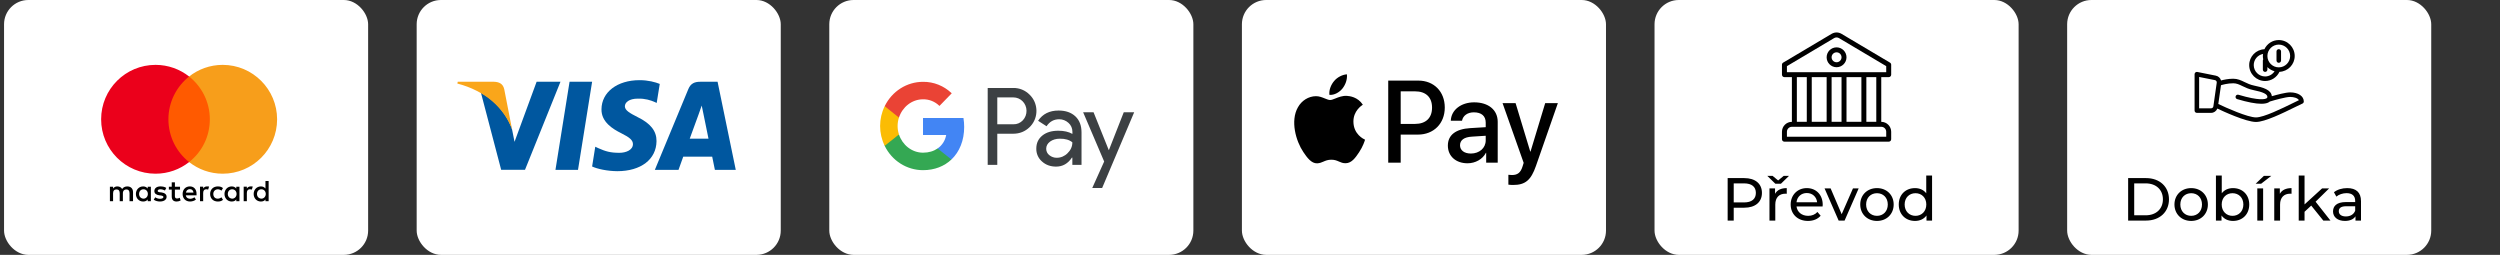
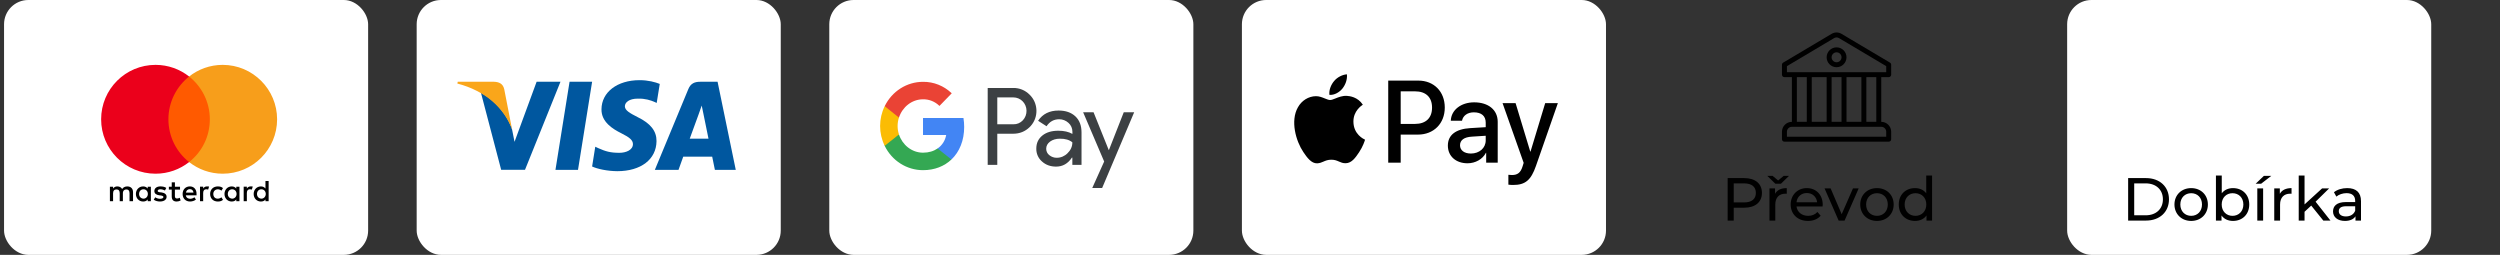
<svg xmlns="http://www.w3.org/2000/svg" width="412" height="42" viewBox="0 0 412 42" fill="none">
  <rect x="0" y="0" width="412" height="42" fill="#333333" stroke="none" />
  <rect x="0.667" width="60" height="42" rx="4" fill="white" />
  <g clip-path="url(#clip0_975_1291)">
    <path d="M31.037 21.545C30.941 21.545 30.853 21.582 30.787 21.642C30.72 21.582 30.632 21.545 30.536 21.545C30.535 21.545 30.535 21.545 30.534 21.545C30.329 21.546 30.163 21.715 30.163 21.922C30.163 22.13 30.33 22.299 30.536 22.299C30.632 22.299 30.72 22.262 30.787 22.202C30.773 22.189 30.76 22.175 30.748 22.16H30.825C30.814 22.175 30.801 22.188 30.788 22.201H30.787C30.787 22.201 30.787 22.201 30.787 22.202C30.853 22.262 30.941 22.299 31.037 22.299C31.244 22.299 31.411 22.13 31.411 21.922C31.411 21.922 31.411 21.922 31.411 21.922C31.411 21.713 31.243 21.545 31.037 21.545ZM30.753 21.681H30.824C30.834 21.694 30.844 21.707 30.853 21.722H30.726C30.734 21.708 30.743 21.694 30.753 21.681ZM30.704 21.761H30.874C30.88 21.774 30.886 21.788 30.89 21.802H30.684C30.686 21.798 30.693 21.782 30.704 21.761ZM30.315 22.018L30.338 21.874L30.287 22.018H30.259L30.256 21.874L30.232 22.018H30.193L30.225 21.827H30.283L30.285 21.944L30.324 21.827H30.387L30.356 22.018H30.315ZM30.451 22.018L30.452 22.002C30.451 22.003 30.439 22.021 30.411 22.021C30.397 22.021 30.373 22.013 30.373 21.978C30.373 21.933 30.409 21.918 30.443 21.918C30.449 21.918 30.46 21.919 30.46 21.919C30.46 21.919 30.462 21.916 30.462 21.909C30.462 21.897 30.451 21.895 30.436 21.895C30.41 21.895 30.393 21.902 30.393 21.902L30.399 21.867C30.399 21.867 30.419 21.859 30.447 21.859C30.461 21.859 30.501 21.86 30.501 21.907L30.486 22.018H30.451ZM30.599 21.969C30.599 22.022 30.548 22.02 30.539 22.02C30.505 22.02 30.495 22.015 30.494 22.015L30.499 21.98C30.499 21.98 30.516 21.986 30.535 21.986C30.545 21.986 30.559 21.985 30.559 21.972C30.559 21.953 30.509 21.957 30.509 21.911C30.509 21.871 30.539 21.859 30.569 21.859C30.591 21.859 30.605 21.862 30.605 21.862L30.6 21.898C30.6 21.898 30.579 21.896 30.573 21.896C30.559 21.896 30.551 21.899 30.551 21.909C30.551 21.929 30.599 21.919 30.599 21.969ZM30.66 21.983C30.664 21.983 30.668 21.982 30.671 21.982L30.666 22.016C30.662 22.017 30.65 22.021 30.636 22.021C30.617 22.021 30.604 22.011 30.604 21.987C30.604 21.971 30.627 21.84 30.628 21.839H30.667L30.663 21.863H30.683L30.678 21.9H30.657L30.646 21.97C30.645 21.976 30.646 21.983 30.66 21.983ZM30.748 21.858C30.791 21.858 30.804 21.89 30.804 21.917C30.804 21.927 30.799 21.953 30.799 21.953H30.718C30.718 21.953 30.711 21.986 30.754 21.986C30.774 21.986 30.796 21.976 30.796 21.976L30.789 22.015C30.789 22.015 30.776 22.021 30.747 22.021C30.715 22.021 30.678 22.008 30.678 21.951C30.678 21.902 30.708 21.858 30.748 21.858ZM30.853 22.122H30.721C30.712 22.109 30.705 22.095 30.698 22.081H30.875C30.868 22.095 30.861 22.109 30.853 22.122ZM30.844 22.018H30.803L30.828 21.863H30.865L30.862 21.885C30.862 21.885 30.875 21.861 30.893 21.861C30.898 21.861 30.9 21.861 30.9 21.861C30.895 21.872 30.89 21.882 30.886 21.908C30.858 21.898 30.856 21.952 30.844 22.018ZM31 22.016C31 22.016 30.978 22.021 30.965 22.021C30.917 22.021 30.893 21.988 30.893 21.938C30.893 21.863 30.938 21.823 30.984 21.823C31.005 21.823 31.029 21.832 31.029 21.832L31.022 21.875C31.022 21.875 31.006 21.863 30.986 21.863C30.959 21.863 30.934 21.89 30.934 21.937C30.934 21.96 30.946 21.982 30.974 21.982C30.987 21.982 31.007 21.972 31.007 21.972L31 22.016ZM31.095 22.018L31.097 22.002C31.096 22.003 31.084 22.021 31.056 22.021C31.041 22.021 31.017 22.013 31.017 21.978C31.017 21.933 31.054 21.918 31.088 21.918C31.093 21.918 31.105 21.919 31.105 21.919C31.105 21.919 31.107 21.916 31.107 21.909C31.107 21.897 31.096 21.895 31.081 21.895C31.055 21.895 31.038 21.902 31.038 21.902L31.043 21.867C31.043 21.867 31.064 21.859 31.091 21.859C31.106 21.859 31.146 21.86 31.146 21.907L31.131 22.018C31.13 22.018 31.095 22.018 31.095 22.018ZM31.178 22.018H31.137L31.162 21.863H31.199L31.195 21.885C31.195 21.885 31.209 21.861 31.227 21.861C31.232 21.861 31.234 21.861 31.234 21.861C31.229 21.872 31.224 21.882 31.219 21.908C31.192 21.898 31.19 21.952 31.178 22.018ZM31.3 22.018L31.302 22.004C31.302 22.004 31.288 22.02 31.265 22.02C31.232 22.02 31.215 21.988 31.215 21.955C31.215 21.904 31.246 21.86 31.282 21.86C31.306 21.86 31.32 21.881 31.32 21.881L31.329 21.827L31.369 21.827L31.339 22.018H31.3ZM31.379 22.012C31.378 22.014 31.376 22.016 31.374 22.017C31.372 22.018 31.37 22.019 31.368 22.019C31.366 22.019 31.364 22.018 31.362 22.017C31.36 22.016 31.359 22.014 31.358 22.012C31.357 22.011 31.356 22.009 31.356 22.006C31.356 22.004 31.357 22.002 31.358 22C31.359 21.998 31.36 21.997 31.362 21.996C31.364 21.995 31.366 21.994 31.368 21.994C31.37 21.994 31.372 21.995 31.374 21.996C31.376 21.997 31.378 21.998 31.379 22C31.38 22.002 31.38 22.004 31.38 22.006C31.38 22.009 31.38 22.011 31.379 22.012Z" fill="black" />
-     <path d="M31.376 22.128C31.375 22.127 31.375 22.127 31.375 22.127C31.374 22.127 31.374 22.127 31.373 22.127H31.37V22.131H31.373C31.374 22.131 31.375 22.131 31.375 22.13C31.376 22.13 31.376 22.129 31.376 22.129C31.376 22.128 31.376 22.128 31.376 22.128Z" fill="black" />
+     <path d="M31.376 22.128C31.375 22.127 31.375 22.127 31.375 22.127C31.374 22.127 31.374 22.127 31.373 22.127H31.37V22.131C31.374 22.131 31.375 22.131 31.375 22.13C31.376 22.13 31.376 22.129 31.376 22.129C31.376 22.128 31.376 22.128 31.376 22.128Z" fill="black" />
    <path d="M31.384 22.125C31.383 22.123 31.381 22.122 31.379 22.121C31.377 22.12 31.375 22.119 31.373 22.119C31.371 22.119 31.369 22.12 31.367 22.121C31.366 22.122 31.364 22.123 31.363 22.125C31.362 22.127 31.361 22.129 31.361 22.131C31.361 22.133 31.362 22.136 31.363 22.137C31.364 22.139 31.366 22.141 31.367 22.142C31.369 22.143 31.371 22.143 31.373 22.143C31.375 22.143 31.378 22.143 31.379 22.142C31.381 22.141 31.383 22.139 31.384 22.137C31.385 22.136 31.385 22.133 31.385 22.131C31.385 22.129 31.385 22.127 31.384 22.125ZM31.376 22.138L31.375 22.136C31.374 22.134 31.374 22.133 31.373 22.133C31.373 22.133 31.372 22.133 31.371 22.133H31.37V22.138H31.368V22.125H31.373C31.374 22.125 31.375 22.125 31.376 22.125C31.377 22.126 31.377 22.126 31.378 22.127C31.378 22.127 31.378 22.128 31.378 22.128C31.378 22.13 31.378 22.13 31.377 22.131C31.376 22.132 31.375 22.132 31.374 22.132C31.375 22.132 31.375 22.133 31.375 22.133C31.376 22.134 31.377 22.134 31.377 22.136L31.379 22.138H31.376Z" fill="black" />
    <path d="M30.447 21.948C30.418 21.948 30.412 21.961 30.412 21.972C30.412 21.978 30.415 21.987 30.427 21.987C30.451 21.987 30.456 21.955 30.455 21.949C30.454 21.948 30.453 21.948 30.447 21.948Z" fill="black" />
    <path d="M30.748 21.894C30.726 21.894 30.722 21.919 30.722 21.922H30.766C30.766 21.92 30.77 21.894 30.748 21.894Z" fill="black" />
    <path d="M31.289 21.898C31.272 21.898 31.258 21.919 31.258 21.95C31.258 21.969 31.265 21.981 31.279 21.981C31.3 21.981 31.311 21.953 31.311 21.932C31.311 21.908 31.303 21.898 31.289 21.898Z" fill="black" />
-     <path d="M31.377 22.002C31.376 22 31.375 21.999 31.373 21.998C31.372 21.997 31.37 21.996 31.368 21.996C31.367 21.996 31.365 21.997 31.363 21.998C31.362 21.998 31.361 22 31.36 22.002C31.359 22.003 31.358 22.005 31.358 22.006C31.358 22.008 31.359 22.01 31.36 22.012C31.361 22.013 31.362 22.014 31.363 22.015C31.365 22.016 31.367 22.017 31.368 22.017C31.37 22.017 31.372 22.016 31.373 22.015C31.375 22.015 31.376 22.013 31.377 22.012C31.378 22.01 31.378 22.008 31.378 22.006C31.378 22.005 31.378 22.003 31.377 22.002ZM31.372 22.013L31.37 22.011C31.369 22.01 31.369 22.009 31.368 22.008C31.368 22.008 31.367 22.008 31.366 22.008H31.365V22.013H31.363V22H31.368C31.369 22 31.37 22 31.371 22C31.372 22.001 31.372 22.001 31.373 22.002C31.373 22.002 31.373 22.003 31.373 22.004C31.373 22.005 31.373 22.005 31.372 22.006C31.372 22.007 31.371 22.007 31.369 22.007C31.37 22.008 31.37 22.008 31.371 22.008C31.371 22.009 31.372 22.009 31.372 22.011L31.374 22.013H31.372Z" fill="black" />
    <path d="M31.092 21.948C31.062 21.948 31.057 21.961 31.057 21.972C31.057 21.978 31.06 21.987 31.072 21.987C31.096 21.987 31.101 21.955 31.1 21.949C31.099 21.948 31.099 21.948 31.092 21.948Z" fill="black" />
    <path d="M31.371 22.003C31.37 22.002 31.37 22.002 31.37 22.002C31.369 22.002 31.369 22.002 31.368 22.002V22.002H31.365V22.006H31.368C31.369 22.006 31.37 22.006 31.37 22.005C31.371 22.005 31.371 22.004 31.371 22.004C31.371 22.003 31.371 22.003 31.371 22.003Z" fill="black" />
    <g clip-path="url(#clip1_975_1291)">
      <path d="M21.923 33.163V31.668C21.923 31.096 21.575 30.722 20.977 30.722C20.678 30.722 20.353 30.82 20.129 31.145C19.955 30.873 19.706 30.722 19.331 30.722C19.082 30.722 18.832 30.797 18.635 31.07V30.771H18.112V33.163H18.635V31.842C18.635 31.418 18.858 31.218 19.206 31.218C19.555 31.218 19.729 31.442 19.729 31.842V33.163H20.251V31.842C20.251 31.418 20.501 31.218 20.823 31.218C21.171 31.218 21.346 31.442 21.346 31.842V33.163H21.923ZM29.672 30.771H28.825V30.048H28.302V30.771H27.829V31.244H28.302V32.341C28.302 32.89 28.526 33.212 29.124 33.212C29.347 33.212 29.597 33.136 29.771 33.038L29.62 32.588C29.469 32.687 29.295 32.713 29.17 32.713C28.921 32.713 28.822 32.562 28.822 32.315V31.244H29.669V30.771H29.672ZM34.107 30.719C33.808 30.719 33.608 30.87 33.483 31.067V30.768H32.961V33.16H33.483V31.813C33.483 31.415 33.657 31.189 33.982 31.189C34.081 31.189 34.206 31.215 34.307 31.238L34.458 30.739C34.354 30.719 34.206 30.719 34.107 30.719ZM27.405 30.968C27.156 30.794 26.808 30.719 26.433 30.719C25.835 30.719 25.438 31.018 25.438 31.491C25.438 31.889 25.737 32.115 26.259 32.187L26.509 32.214C26.782 32.263 26.933 32.338 26.933 32.463C26.933 32.637 26.732 32.762 26.384 32.762C26.036 32.762 25.76 32.637 25.586 32.513L25.336 32.91C25.609 33.11 25.983 33.209 26.358 33.209C27.054 33.209 27.455 32.884 27.455 32.437C27.455 32.013 27.13 31.79 26.634 31.714L26.384 31.688C26.16 31.662 25.986 31.613 25.986 31.465C25.986 31.291 26.16 31.192 26.436 31.192C26.735 31.192 27.034 31.317 27.185 31.392L27.405 30.968ZM41.305 30.719C41.006 30.719 40.806 30.87 40.681 31.067V30.768H40.158V33.16H40.681V31.813C40.681 31.415 40.855 31.189 41.18 31.189C41.279 31.189 41.403 31.215 41.505 31.238L41.656 30.745C41.554 30.719 41.406 30.719 41.305 30.719ZM34.629 31.967C34.629 32.69 35.129 33.212 35.901 33.212C36.249 33.212 36.498 33.136 36.748 32.939L36.498 32.515C36.298 32.666 36.101 32.739 35.874 32.739C35.451 32.739 35.152 32.44 35.152 31.967C35.152 31.517 35.451 31.218 35.874 31.195C36.098 31.195 36.298 31.27 36.498 31.418L36.748 30.995C36.498 30.794 36.249 30.722 35.901 30.722C35.129 30.719 34.629 31.244 34.629 31.967ZM39.462 31.967V30.771H38.939V31.07C38.765 30.847 38.516 30.722 38.191 30.722C37.517 30.722 36.995 31.244 36.995 31.967C36.995 32.69 37.517 33.212 38.191 33.212C38.539 33.212 38.788 33.087 38.939 32.864V33.163H39.462V31.967ZM37.543 31.967C37.543 31.543 37.816 31.195 38.266 31.195C38.69 31.195 38.989 31.52 38.989 31.967C38.989 32.391 38.69 32.739 38.266 32.739C37.819 32.713 37.543 32.388 37.543 31.967ZM31.292 30.719C30.595 30.719 30.096 31.218 30.096 31.964C30.096 32.713 30.595 33.209 31.318 33.209C31.666 33.209 32.014 33.11 32.29 32.884L32.041 32.51C31.84 32.66 31.591 32.759 31.344 32.759C31.019 32.759 30.697 32.608 30.621 32.187H32.389C32.389 32.112 32.389 32.063 32.389 31.987C32.412 31.218 31.962 30.719 31.292 30.719ZM31.292 31.169C31.617 31.169 31.84 31.369 31.89 31.741H30.645C30.694 31.418 30.917 31.169 31.292 31.169ZM44.271 31.967V29.825H43.748V31.07C43.574 30.847 43.325 30.722 43 30.722C42.326 30.722 41.804 31.244 41.804 31.967C41.804 32.69 42.326 33.212 43 33.212C43.348 33.212 43.598 33.087 43.748 32.864V33.163H44.271V31.967ZM42.352 31.967C42.352 31.543 42.625 31.195 43.075 31.195C43.499 31.195 43.798 31.52 43.798 31.967C43.798 32.391 43.499 32.739 43.075 32.739C42.625 32.713 42.352 32.388 42.352 31.967ZM24.863 31.967V30.771H24.341V31.07C24.166 30.847 23.917 30.722 23.592 30.722C22.919 30.722 22.396 31.244 22.396 31.967C22.396 32.69 22.919 33.212 23.592 33.212C23.94 33.212 24.19 33.087 24.341 32.864V33.163H24.863V31.967ZM22.921 31.967C22.921 31.543 23.194 31.195 23.644 31.195C24.068 31.195 24.367 31.52 24.367 31.967C24.367 32.391 24.068 32.739 23.644 32.739C23.194 32.713 22.921 32.388 22.921 31.967Z" fill="black" />
      <path d="M35.079 12.608H27.231V26.708H35.079V12.608Z" fill="#FF5A00" />
      <path d="M27.754 19.658C27.754 16.794 29.101 14.251 31.167 12.608C29.646 11.413 27.728 10.69 25.635 10.69C20.678 10.69 16.667 14.701 16.667 19.658C16.667 24.615 20.678 28.626 25.635 28.626C27.728 28.626 29.646 27.904 31.167 26.708C29.098 25.088 27.754 22.523 27.754 19.658Z" fill="#EB001B" />
      <path d="M45.667 19.658C45.667 24.615 41.656 28.626 36.699 28.626C34.606 28.626 32.688 27.904 31.167 26.708C33.26 25.062 34.58 22.523 34.58 19.658C34.58 16.794 33.233 14.251 31.167 12.608C32.685 11.413 34.603 10.69 36.696 10.69C41.656 10.69 45.667 14.727 45.667 19.658Z" fill="#F79E1B" />
    </g>
  </g>
  <rect x="68.667" width="60" height="42" rx="4" fill="white" />
  <g clip-path="url(#clip2_975_1291)">
    <g clip-path="url(#clip3_975_1291)">
      <path d="M95.255 27.995H91.539L93.863 13.475H97.58L95.255 27.995Z" fill="#00579F" />
      <path d="M108.729 13.83C107.996 13.536 106.833 13.211 105.395 13.211C101.725 13.211 99.14 15.189 99.124 18.015C99.094 20.101 100.975 21.259 102.382 21.955C103.82 22.665 104.309 23.129 104.309 23.762C104.294 24.735 103.147 25.183 102.076 25.183C100.593 25.183 99.797 24.952 98.589 24.411L98.1 24.179L97.58 27.439C98.451 27.84 100.057 28.196 101.725 28.211C105.625 28.211 108.164 26.265 108.194 23.253C108.209 21.6 107.215 20.333 105.074 19.298C103.774 18.634 102.978 18.186 102.978 17.506C102.993 16.888 103.651 16.255 105.119 16.255C106.327 16.224 107.215 16.517 107.887 16.811L108.223 16.965L108.729 13.83V13.83Z" fill="#00579F" />
      <path d="M113.669 22.851C113.975 22.017 115.153 18.788 115.153 18.788C115.137 18.819 115.458 17.939 115.642 17.398L115.902 18.649C115.902 18.649 116.605 22.125 116.758 22.851C116.177 22.851 114.403 22.851 113.669 22.851ZM118.257 13.475H115.382C114.495 13.475 113.822 13.737 113.439 14.679L107.918 27.995H111.818C111.818 27.995 112.46 26.203 112.598 25.817C113.026 25.817 116.82 25.817 117.37 25.817C117.477 26.326 117.814 27.995 117.814 27.995H121.255L118.257 13.475V13.475Z" fill="#00579F" />
      <path d="M88.434 13.475L84.794 23.376L84.397 21.368C83.724 19.051 81.613 16.533 79.258 15.281L82.592 27.98H86.522L92.365 13.475H88.434V13.475Z" fill="#00579F" />
      <path d="M81.414 13.475H75.434L75.373 13.768C80.038 14.973 83.127 17.878 84.396 21.369L83.097 14.695C82.882 13.768 82.225 13.505 81.414 13.475Z" fill="#FAA61A" />
    </g>
  </g>
  <rect x="136.667" width="60" height="42" rx="4" fill="white" />
  <path fill-rule="evenodd" clip-rule="evenodd" d="M164.353 27.174V22.038H166.964C168.035 22.038 168.938 21.674 169.674 20.957L169.851 20.775C171.196 19.288 171.107 16.973 169.674 15.598C168.957 14.871 167.976 14.476 166.964 14.497H162.772V27.174H164.353ZM164.353 20.481V16.053H167.004C167.574 16.053 168.114 16.276 168.516 16.68C169.371 17.529 169.39 18.945 168.566 19.824C168.163 20.259 167.593 20.502 167.004 20.481H164.353ZM177.224 19.177C176.546 18.54 175.623 18.217 174.455 18.217C172.953 18.217 171.824 18.783 171.078 19.905L172.472 20.805C172.983 20.037 173.68 19.652 174.563 19.652C175.123 19.652 175.663 19.865 176.085 20.249C176.497 20.613 176.733 21.139 176.733 21.695V22.069C176.124 21.725 175.358 21.543 174.416 21.543C173.316 21.543 172.433 21.806 171.775 22.341C171.117 22.877 170.783 23.585 170.783 24.485C170.764 25.304 171.107 26.082 171.716 26.608C172.335 27.174 173.12 27.457 174.043 27.457C175.133 27.457 175.997 26.962 176.654 25.971H176.723V27.174H178.235V21.826C178.235 20.704 177.901 19.814 177.224 19.177ZM172.934 25.577C172.61 25.334 172.413 24.94 172.413 24.515C172.413 24.04 172.629 23.646 173.052 23.332C173.484 23.019 174.024 22.857 174.662 22.857C175.546 22.847 176.233 23.049 176.724 23.454C176.724 24.141 176.459 24.738 175.938 25.243C175.467 25.728 174.829 26.001 174.161 26.001C173.719 26.011 173.287 25.86 172.934 25.577ZM181.632 30.985L186.913 18.5H185.195L182.751 24.727H182.721L180.218 18.5H178.5L181.966 26.618L180.002 30.985H181.632Z" fill="#3C4043" />
  <path d="M158.896 20.925C158.896 20.43 158.857 19.935 158.778 19.45H152.112V22.25H155.931C155.774 23.149 155.264 23.958 154.518 24.464V26.284H156.795C158.13 25.02 158.896 23.149 158.896 20.925Z" fill="#4285F4" />
  <path d="M152.113 28.043C154.017 28.043 155.627 27.396 156.796 26.284L154.518 24.465C153.88 24.91 153.065 25.162 152.113 25.162C150.267 25.162 148.706 23.878 148.147 22.16H145.8V24.04C146.998 26.497 149.443 28.043 152.113 28.043Z" fill="#34A853" />
  <path d="M148.147 22.16C147.852 21.26 147.852 20.279 148.147 19.369V17.499H145.8C144.789 19.551 144.789 21.977 145.8 24.03L148.147 22.16Z" fill="#FBBC04" />
  <path d="M152.113 16.366C153.124 16.346 154.096 16.741 154.822 17.458L156.845 15.376C155.559 14.142 153.87 13.465 152.113 13.485C149.443 13.485 146.998 15.042 145.8 17.499L148.147 19.379C148.706 17.65 150.267 16.366 152.113 16.366Z" fill="#EA4335" />
  <rect x="204.667" width="60" height="42" rx="4" fill="white" />
  <path fill-rule="evenodd" clip-rule="evenodd" d="M221.226 14.601C220.717 15.217 219.903 15.702 219.088 15.633C218.986 14.8 219.385 13.916 219.852 13.369C220.361 12.736 221.252 12.285 221.973 12.25C222.058 13.118 221.727 13.968 221.226 14.601ZM221.965 15.798C221.247 15.755 220.592 16.018 220.063 16.231C219.723 16.367 219.434 16.483 219.215 16.483C218.969 16.483 218.669 16.361 218.332 16.224C217.89 16.045 217.385 15.84 216.856 15.85C215.642 15.867 214.513 16.57 213.894 17.689C212.621 19.926 213.563 23.24 214.793 25.061C215.396 25.963 216.117 26.952 217.068 26.917C217.486 26.901 217.787 26.771 218.098 26.636C218.457 26.48 218.829 26.319 219.41 26.319C219.971 26.319 220.327 26.476 220.669 26.627C220.994 26.77 221.306 26.908 221.77 26.9C222.754 26.883 223.374 25.998 223.976 25.096C224.626 24.128 224.912 23.183 224.956 23.039L224.961 23.023C224.96 23.022 224.952 23.018 224.937 23.011C224.72 22.91 223.059 22.132 223.043 20.048C223.027 18.298 224.36 17.412 224.57 17.272C224.583 17.264 224.592 17.258 224.596 17.255C223.747 15.971 222.423 15.832 221.965 15.798ZM228.78 26.805V13.283H233.745C236.308 13.283 238.099 15.087 238.099 17.724C238.099 20.36 236.274 22.182 233.677 22.182H230.834V26.805H228.78ZM230.834 15.052H233.201C234.984 15.052 236.002 16.023 236.002 17.732C236.002 19.441 234.984 20.421 233.193 20.421H230.834V15.052ZM244.88 25.183C244.337 26.241 243.14 26.909 241.85 26.909C239.94 26.909 238.608 25.746 238.608 23.994C238.608 22.259 239.898 21.262 242.283 21.115L244.846 20.959V20.212C244.846 19.111 244.141 18.512 242.885 18.512C241.85 18.512 241.095 19.059 240.942 19.892H239.092C239.151 18.14 240.764 16.865 242.945 16.865C245.296 16.865 246.823 18.122 246.823 20.074V26.804H244.922V25.183H244.88ZM242.401 25.303C241.307 25.303 240.611 24.766 240.611 23.942C240.611 23.092 241.281 22.597 242.563 22.519L244.846 22.372V23.135C244.846 24.401 243.793 25.303 242.401 25.303ZM253.129 27.334C252.306 29.701 251.364 30.482 249.361 30.482C249.208 30.482 248.699 30.465 248.58 30.43V28.808C248.707 28.825 249.021 28.843 249.182 28.843C250.091 28.843 250.6 28.452 250.914 27.438L251.101 26.839L247.621 16.995H249.768L252.187 24.983H252.229L254.648 16.995H256.736L253.129 27.334Z" fill="black" />
-   <rect x="272.667" width="60" height="42" rx="4" fill="white" />
  <path d="M287.447 29.35C289.267 29.35 290.367 30.27 290.367 31.79C290.367 33.31 289.267 34.23 287.447 34.23H285.717V36.35H284.717V29.35H287.447ZM287.417 33.36C288.697 33.36 289.367 32.79 289.367 31.79C289.367 30.79 288.697 30.22 287.417 30.22H285.717V33.36H287.417ZM293.498 30.28H292.578L291.248 28.98H292.118L293.038 29.74L293.958 28.98H294.828L293.498 30.28ZM292.528 31.94C292.868 31.32 293.528 31 294.458 31V31.93C294.378 31.92 294.308 31.92 294.238 31.92C293.208 31.92 292.568 32.55 292.568 33.71V36.35H291.608V31.05H292.528V31.94ZM300.383 33.73C300.383 33.81 300.373 33.93 300.363 34.02H296.063C296.183 34.95 296.933 35.57 297.983 35.57C298.603 35.57 299.123 35.36 299.513 34.93L300.043 35.55C299.563 36.11 298.833 36.41 297.953 36.41C296.243 36.41 295.103 35.28 295.103 33.7C295.103 32.13 296.233 31 297.763 31C299.293 31 300.383 32.1 300.383 33.73ZM297.763 31.81C296.843 31.81 296.163 32.43 296.063 33.33H299.463C299.363 32.44 298.693 31.81 297.763 31.81ZM305.368 31.05H306.308L303.988 36.35H303.008L300.688 31.05H301.688L303.508 35.3L305.368 31.05ZM309.327 36.41C307.737 36.41 306.567 35.28 306.567 33.7C306.567 32.12 307.737 31 309.327 31C310.917 31 312.077 32.12 312.077 33.7C312.077 35.28 310.917 36.41 309.327 36.41ZM309.327 35.57C310.347 35.57 311.107 34.83 311.107 33.7C311.107 32.57 310.347 31.84 309.327 31.84C308.307 31.84 307.537 32.57 307.537 33.7C307.537 34.83 308.307 35.57 309.327 35.57ZM317.445 28.93H318.405V36.35H317.485V35.51C317.055 36.11 316.375 36.41 315.595 36.41C314.045 36.41 312.915 35.32 312.915 33.7C312.915 32.08 314.045 31 315.595 31C316.345 31 317.005 31.28 317.445 31.85V28.93ZM315.675 35.57C316.685 35.57 317.455 34.83 317.455 33.7C317.455 32.57 316.685 31.84 315.675 31.84C314.655 31.84 313.885 32.57 313.885 33.7C313.885 34.83 314.655 35.57 315.675 35.57Z" fill="black" />
  <g clip-path="url(#clip4_975_1291)">
    <path d="M302.666 7.804C301.763 7.804 301.029 8.538 301.029 9.441C301.029 10.344 301.763 11.078 302.666 11.078C303.569 11.078 304.303 10.344 304.303 9.441C304.303 8.538 303.569 7.804 302.666 7.804ZM302.666 10.26C302.215 10.26 301.847 9.893 301.847 9.441C301.847 8.99 302.215 8.622 302.666 8.622C303.117 8.622 303.485 8.99 303.485 9.441C303.485 9.893 303.117 10.26 302.666 10.26Z" fill="black" />
    <path d="M311.258 12.714C311.484 12.714 311.667 12.532 311.667 12.306V10.67C311.667 10.525 311.591 10.392 311.467 10.318L303.464 5.566C303.461 5.563 303.457 5.561 303.454 5.559C302.956 5.284 302.395 5.275 301.869 5.565L293.867 10.318C293.743 10.392 293.667 10.525 293.667 10.67V12.306C293.667 12.532 293.85 12.714 294.076 12.714H295.303V20.078C294.401 20.078 293.667 20.811 293.667 21.714V22.941C293.667 23.167 293.85 23.35 294.076 23.35H311.258C311.484 23.35 311.667 23.167 311.667 22.941V21.714C311.667 20.811 310.933 20.078 310.031 20.078V12.714H311.258ZM310.849 21.714V22.532H294.485V21.714C294.485 21.263 294.852 20.896 295.303 20.896H295.712H309.622H310.031C310.482 20.895 310.849 21.263 310.849 21.714ZM296.122 20.077V12.714H297.758V20.077H296.122ZM298.576 20.077V12.714H301.031V20.077H298.576ZM301.849 20.077V12.714H303.485V20.077H301.849ZM304.303 20.077V12.714H306.758V20.077H304.303ZM307.576 20.077V12.714H309.212V20.077H307.576ZM294.485 11.896V10.901L302.275 6.273C302.53 6.133 302.801 6.134 303.053 6.271L310.849 10.901V11.896H294.485Z" fill="black" />
  </g>
  <rect x="340.667" width="60" height="42" rx="4" fill="white" />
  <path d="M350.717 36.35V29.35H353.667C355.917 29.35 357.447 30.77 357.447 32.85C357.447 34.93 355.917 36.35 353.667 36.35H350.717ZM351.717 35.48H353.607C355.337 35.48 356.447 34.42 356.447 32.85C356.447 31.28 355.337 30.22 353.607 30.22H351.717V35.48ZM361.109 36.41C359.519 36.41 358.349 35.28 358.349 33.7C358.349 32.12 359.519 31 361.109 31C362.699 31 363.859 32.12 363.859 33.7C363.859 35.28 362.699 36.41 361.109 36.41ZM361.109 35.57C362.129 35.57 362.889 34.83 362.889 33.7C362.889 32.57 362.129 31.84 361.109 31.84C360.089 31.84 359.319 32.57 359.319 33.7C359.319 34.83 360.089 35.57 361.109 35.57ZM367.996 31C369.546 31 370.676 32.08 370.676 33.7C370.676 35.32 369.546 36.41 367.996 36.41C367.216 36.41 366.536 36.11 366.106 35.51V36.35H365.186V28.93H366.146V31.85C366.586 31.28 367.246 31 367.996 31ZM367.916 35.57C368.936 35.57 369.706 34.83 369.706 33.7C369.706 32.57 368.936 31.84 367.916 31.84C366.906 31.84 366.136 32.57 366.136 33.7C366.136 34.83 366.906 35.57 367.916 35.57ZM371.733 30.28L373.093 28.98H374.313L372.633 30.28H371.733ZM372.003 36.35V31.05H372.963V36.35H372.003ZM375.716 31.94C376.056 31.32 376.716 31 377.646 31V31.93C377.566 31.92 377.496 31.92 377.426 31.92C376.396 31.92 375.756 32.55 375.756 33.71V36.35H374.796V31.05H375.716V31.94ZM382.879 36.35L380.889 33.88L379.789 34.9V36.35H378.829V28.93H379.789V33.69L382.679 31.05H383.839L381.609 33.24L384.059 36.35H382.879ZM386.823 31C388.273 31 389.093 31.7 389.093 33.15V36.35H388.183V35.65C387.863 36.13 387.273 36.41 386.443 36.41C385.243 36.41 384.483 35.77 384.483 34.85C384.483 34 385.033 33.3 386.613 33.3H388.133V33.11C388.133 32.3 387.663 31.83 386.713 31.83C386.083 31.83 385.443 32.05 385.033 32.4L384.633 31.68C385.183 31.24 385.973 31 386.823 31ZM386.603 35.67C387.323 35.67 387.893 35.34 388.133 34.73V33.99H386.653C385.703 33.99 385.433 34.36 385.433 34.81C385.433 35.34 385.873 35.67 386.603 35.67Z" fill="black" />
  <g clip-path="url(#clip5_975_1291)">
    <path d="M377.417 15.225C376.685 15.225 375.167 15.633 374.398 15.854C374.296 14.778 372.917 14.397 371.492 14.108C370.841 13.976 370.357 13.742 369.889 13.517C369.312 13.238 368.767 12.975 368.042 12.975C367.212 12.975 366.455 13.145 366.028 13.262C365.915 12.87 365.595 12.553 365.169 12.468L362.115 11.858C362.006 11.836 361.891 11.864 361.804 11.935C361.718 12.007 361.667 12.113 361.667 12.225V18.225C361.667 18.433 361.835 18.6 362.042 18.6H364.392C364.855 18.6 365.249 18.306 365.419 17.892C366.259 18.293 370.142 20.1 371.792 20.1C373.247 20.1 376.241 18.628 378.223 17.654C378.739 17.4 379.166 17.19 379.443 17.069C379.579 17.009 379.667 16.874 379.667 16.725C379.667 15.842 378.742 15.225 377.417 15.225ZM365.32 13.624L364.763 17.528C364.737 17.712 364.577 17.85 364.392 17.85H362.417V12.683L365.023 13.204C365.218 13.243 365.349 13.428 365.32 13.624ZM377.892 16.981C376.089 17.867 373.072 19.35 371.792 19.35C370.428 19.35 366.846 17.753 365.581 17.138C365.58 17.137 365.578 17.137 365.577 17.137L366.018 14.046C366.291 13.961 367.126 13.725 368.042 13.725C368.596 13.725 369.023 13.931 369.564 14.192C370.05 14.427 370.6 14.692 371.342 14.843C372.972 15.173 373.667 15.512 373.667 15.975C373.667 16.067 373.639 16.123 373.568 16.176C373.33 16.355 372.398 16.654 368.899 15.616C368.699 15.558 368.492 15.67 368.432 15.869C368.374 16.067 368.487 16.276 368.685 16.335C370.413 16.847 371.733 17.102 372.669 17.102C373.279 17.102 373.727 16.994 374.016 16.777C374.041 16.759 374.059 16.736 374.082 16.716C374.106 16.713 374.129 16.716 374.153 16.709C374.815 16.505 376.694 15.975 377.417 15.975C378.029 15.975 378.672 16.161 378.861 16.51C378.6 16.633 378.27 16.796 377.892 16.981Z" fill="black" />
    <path d="M373.292 13.35C374.309 13.35 375.221 12.751 375.652 11.839C377.047 11.78 378.167 10.635 378.167 9.225C378.167 7.778 376.989 6.6 375.542 6.6C374.494 6.6 373.594 7.222 373.174 8.112C371.782 8.175 370.667 9.318 370.667 10.725C370.667 12.172 371.845 13.35 373.292 13.35ZM375.542 7.35C376.576 7.35 377.417 8.191 377.417 9.225C377.417 10.259 376.576 11.1 375.542 11.1C374.508 11.1 373.667 10.259 373.667 9.225C373.667 8.191 374.508 7.35 375.542 7.35ZM372.951 8.889C372.937 9.001 372.917 9.11 372.917 9.225C372.917 9.416 372.94 9.601 372.979 9.781C372.943 9.838 372.917 9.902 372.917 9.975V11.475C372.917 11.682 373.085 11.85 373.292 11.85C373.499 11.85 373.667 11.682 373.667 11.475V11.056C373.987 11.384 374.395 11.62 374.849 11.745C374.509 12.268 373.929 12.6 373.292 12.6C372.258 12.6 371.417 11.759 371.417 10.725C371.417 9.814 372.071 9.055 372.951 8.889Z" fill="black" />
    <path d="M375.542 10.35C375.749 10.35 375.917 10.182 375.917 9.975V8.475C375.917 8.268 375.749 8.1 375.542 8.1C375.335 8.1 375.167 8.268 375.167 8.475V9.975C375.167 10.182 375.335 10.35 375.542 10.35Z" fill="black" />
  </g>
  <defs>
    <clipPath id="clip0_975_1291">
      <rect width="43" height="26" fill="white" transform="translate(9.667 7.211)" />
    </clipPath>
    <clipPath id="clip1_975_1291">
      <rect width="29" height="22.522" fill="white" transform="translate(16.667 10.69)" />
    </clipPath>
    <clipPath id="clip2_975_1291">
      <rect width="48" height="15" fill="white" transform="translate(74.667 13.211)" />
    </clipPath>
    <clipPath id="clip3_975_1291">
      <rect width="45.882" height="15" fill="white" transform="translate(75.373 13.211)" />
    </clipPath>
    <clipPath id="clip4_975_1291">
      <rect width="18" height="18" fill="white" transform="translate(293.667 5.35)" />
    </clipPath>
    <clipPath id="clip5_975_1291">
-       <rect width="18" height="18" fill="white" transform="translate(361.667 4.35)" />
-     </clipPath>
+       </clipPath>
  </defs>
</svg>